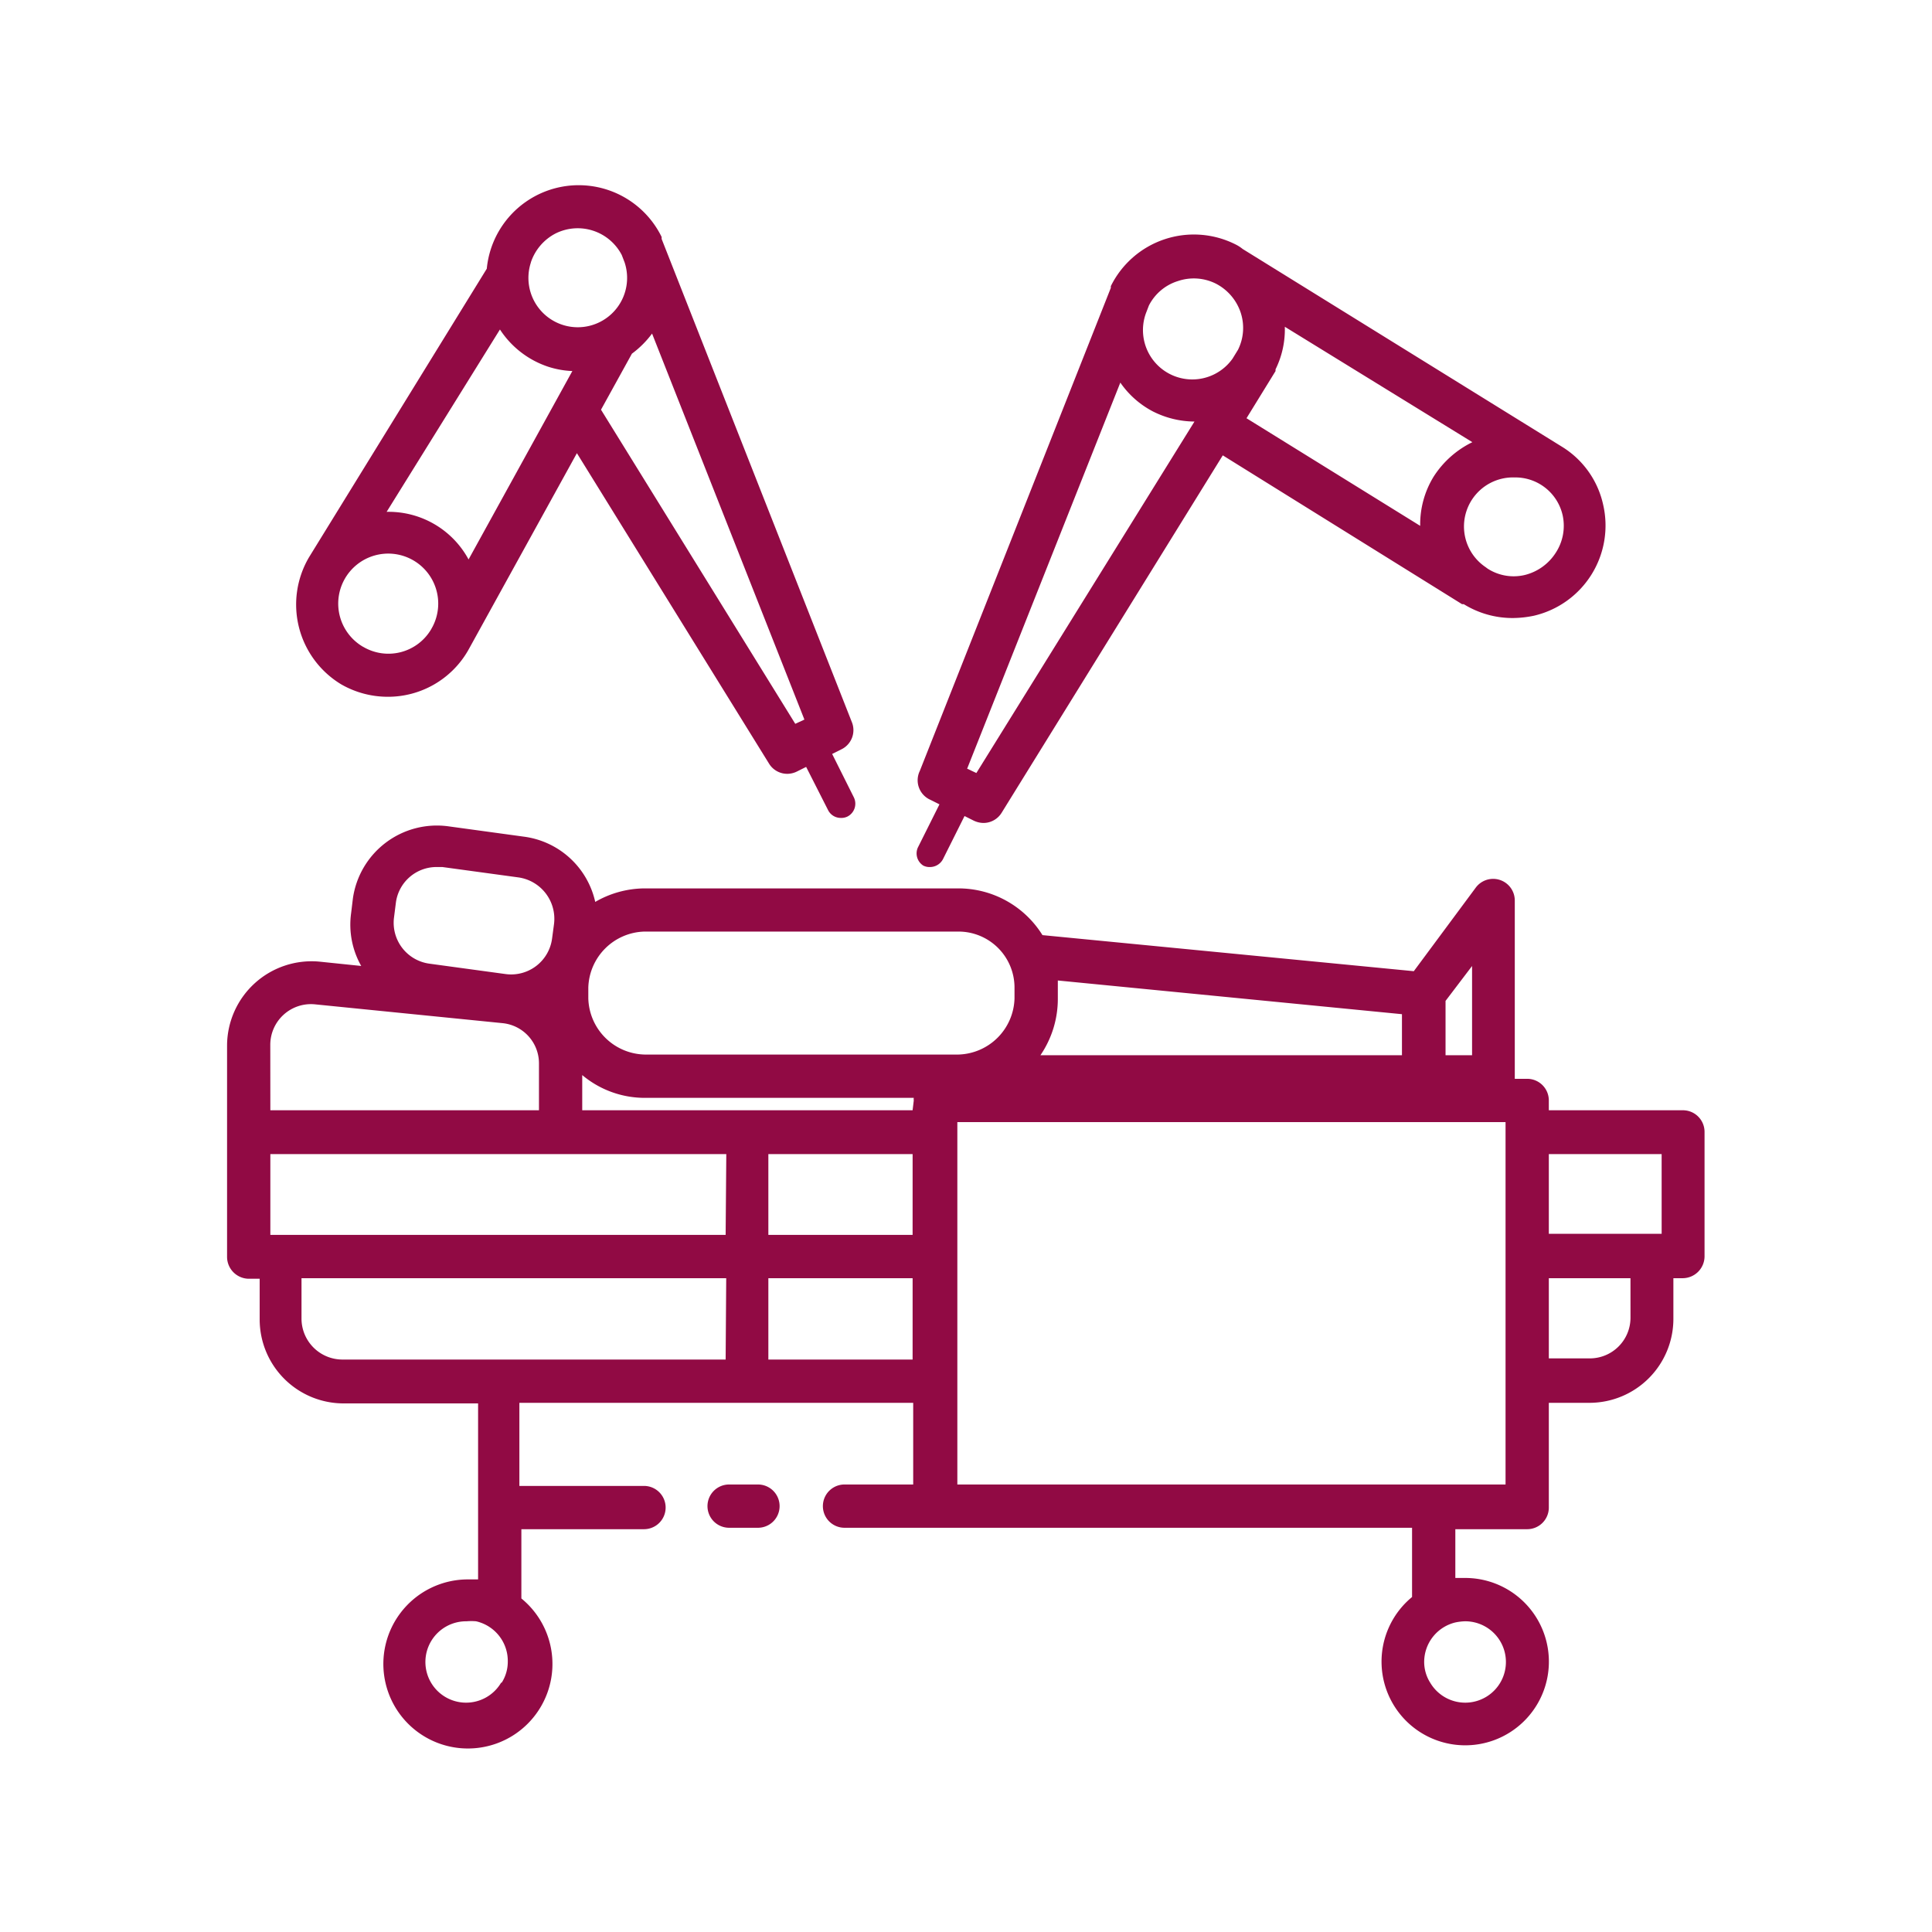
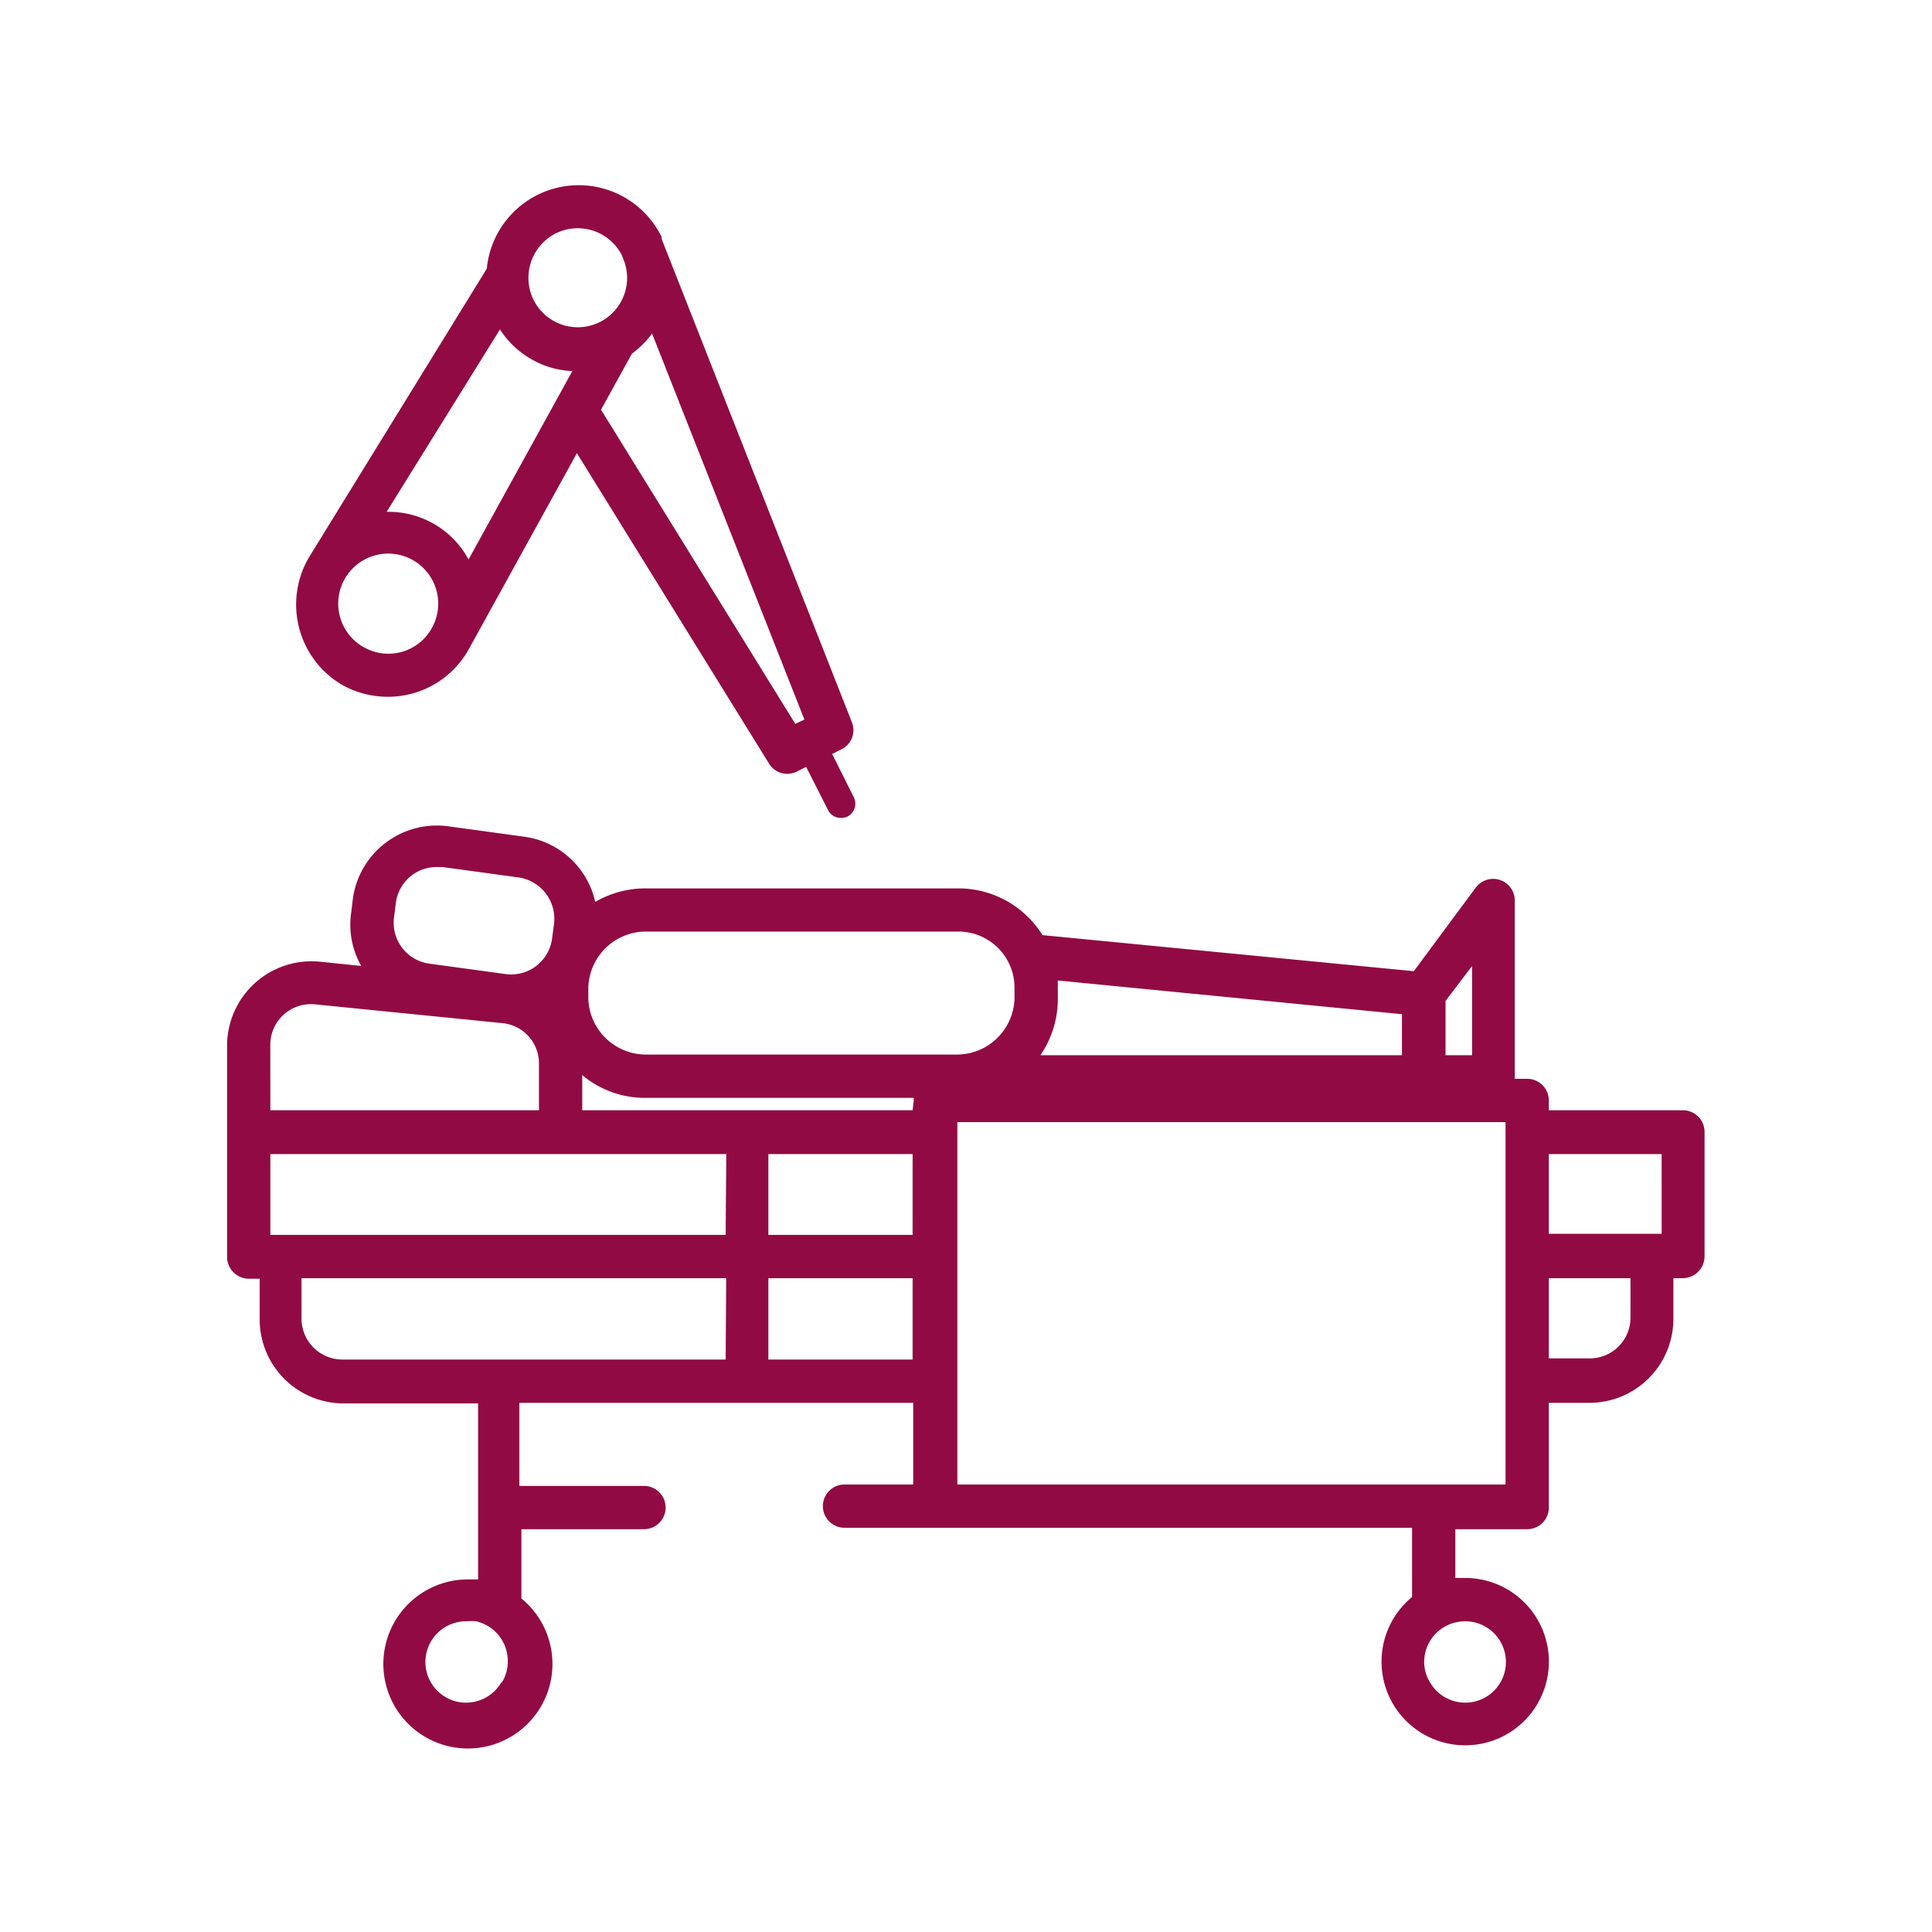
<svg xmlns="http://www.w3.org/2000/svg" width="100" height="100">
  <g data-name="Layer 1">
    <g data-name="Group 9">
      <g data-name="Group 8" fill="#910a44">
        <path data-name="Path 37" d="M87.126 57.467h-6.959v-.508a1.12 1.12 0 00-1.12-1.12h-.642V46.61a1.12 1.12 0 00-2.016-.672l-3.211 4.331-19.22-1.867a5.122 5.122 0 00-4.346-2.419H33.363a5.152 5.152 0 00-2.554.7 4.361 4.361 0 00-3.674-3.375l-3.928-.538a4.391 4.391 0 00-4.943 3.748l-.09.747a4.331 4.331 0 00.523 2.733l-2.165-.224a4.376 4.376 0 00-4.779 4.333v10.961a1.135 1.135 0 001.12 1.12h.568v2.106a4.346 4.346 0 004.361 4.346h6.944v9.11h-.493a4.376 4.376 0 102.733.986v-3.585h6.347a1.12 1.12 0 100-2.24h-6.45v-4.3h20.384v4.226h-3.555a1.12 1.12 0 000 2.24h29.376v3.584a4.331 4.331 0 102.733-.986h-.493v-2.524h3.719a1.12 1.12 0 001.12-1.12V72.61h2.116a4.346 4.346 0 004.331-4.346v-2.105h.493a1.135 1.135 0 001.12-1.12v-6.452a1.12 1.12 0 00-1.105-1.12zM76.194 50v4.618h-1.373v-2.811zm-3.629 2.494v2.124H53.853a5.167 5.167 0 00.9-2.912v-.956zm-39.202-4.276h16.248a2.9 2.9 0 012.9 2.9v.553a2.987 2.987 0 01-2.9 2.912H33.363a2.987 2.987 0 01-2.912-2.912v-.553a2.987 2.987 0 012.912-2.9zM20.49 46.729a2.121 2.121 0 012.121-1.852h.284l3.943.538a2.165 2.165 0 011.837 2.419l-.1.747a2.136 2.136 0 01-2.4 1.837l-3.943-.538a2.136 2.136 0 01-1.837-2.4zm-6.5 7.348a2.106 2.106 0 012.33-2.091l9.677.971a2.091 2.091 0 011.9 2.091v2.419H13.993zm11.947 33.02a2.106 2.106 0 11-1.789-3.179 2.776 2.776 0 01.493 0 2.106 2.106 0 011.642 2.1 2.016 2.016 0 01-.314 1.075zM37.559 70.37H17.727a2.121 2.121 0 01-2.121-2.106v-2.105h21.983zm0-6.452H13.993v-4.181h23.6zm9.677 6.452H39.77v-4.211h7.467zm0-6.452H39.77v-4.181h7.467zm0-6.452h-17.1v-1.821a5.033 5.033 0 003.226 1.18h13.935a.433.433 0 000 .134zm28.585 26.452a2.106 2.106 0 11-1.792 3.181 2.016 2.016 0 01-.314-1.075 2.106 2.106 0 011.613-2.046 2.781 2.781 0 01.493-.06zm2.106-25.388v18.307H49.552V58.079h28.375zm6.467 9.677a2.106 2.106 0 01-2.111 2.103h-2.116v-4.151h4.226zm1.613-4.346h-5.84v-4.124h5.839z" />
-         <path data-name="Path 38" d="M39.232 76.837h-1.493a1.12 1.12 0 100 2.24h1.493a1.12 1.12 0 100-2.24z" />
-         <path data-name="Path 39" d="M47.789 44.803a.717.717 0 00.343.075.762.762 0 00.672-.4l1.12-2.24.478.239a1.2 1.2 0 00.493.119 1.105 1.105 0 00.956-.538l11.44-18.489 12.384 7.703h.09a4.794 4.794 0 002.524.717 5.451 5.451 0 001.105-.119 4.794 4.794 0 003.581-5.765 4.7 4.7 0 00-2.136-2.987l-16.518-10.23a1.971 1.971 0 00-.373-.239 4.794 4.794 0 00-6.452 2.162v.09l-9.886 25a1.105 1.105 0 00.538 1.493l.478.239-1.12 2.24a.747.747 0 00.283.93zm18.235-25.6a.314.314 0 010-.09 4.66 4.66 0 00.478-2.2l9.707 5.974a4.958 4.958 0 00-2 1.777 4.719 4.719 0 00-.7 2.554l-8.99-5.57zm14.501 9.408a2.658 2.658 0 01-1.6 1.15 2.494 2.494 0 01-1.927-.329l-.1-.075a2.539 2.539 0 011.493-4.645 2.509 2.509 0 012.494 1.971 2.554 2.554 0 01-.36 1.928zm-19.55-14.065a2.554 2.554 0 011.956.134 2.613 2.613 0 011.284 1.493 2.539 2.539 0 01-.134 1.927l-.284.463a2.554 2.554 0 01-4.48-2.36l.149-.388a2.524 2.524 0 011.509-1.269zm-2.987 5.257a4.689 4.689 0 001.687 1.493 4.809 4.809 0 002.151.523L50.537 40.011l-.478-.224z" />
        <path data-name="Path 40" d="M17.663 35.423a4.839 4.839 0 002.4.642 4.779 4.779 0 004.152-2.375l.075-.134 5.57-10.1 9.939 16.059a1.105 1.105 0 00.956.538 1.135 1.135 0 00.493-.119l.478-.239 1.137 2.24a.732.732 0 00.657.4.717.717 0 00.343-.07.747.747 0 00.329-1l-1.12-2.24.478-.239a1.105 1.105 0 00.538-1.419l-9.842-25v-.102a4.779 4.779 0 00-9.05 1.643l-9.2 14.934a4.824 4.824 0 001.667 6.581zm1.135-1.941a2.588 2.588 0 113.6-1.06l-.09.164a2.569 2.569 0 01-3.506.896zm7.079-16.428a4.779 4.779 0 002.494 1.927 4.63 4.63 0 001.254.224l-5.372 9.752a4.7 4.7 0 00-4.241-2.464zm15.286 20.411L31.108 21.206l1.6-2.9a4.958 4.958 0 001.043-1.041l7.885 19.98zm-13.684-23.89a2.614 2.614 0 011.284-1.494 2.569 2.569 0 013.42 1.12l.149.388a2.554 2.554 0 11-4.854 0z" />
      </g>
-       <path data-name="Rectangle 68" fill="none" d="M0 0h100v100H0z" />
    </g>
  </g>
</svg>